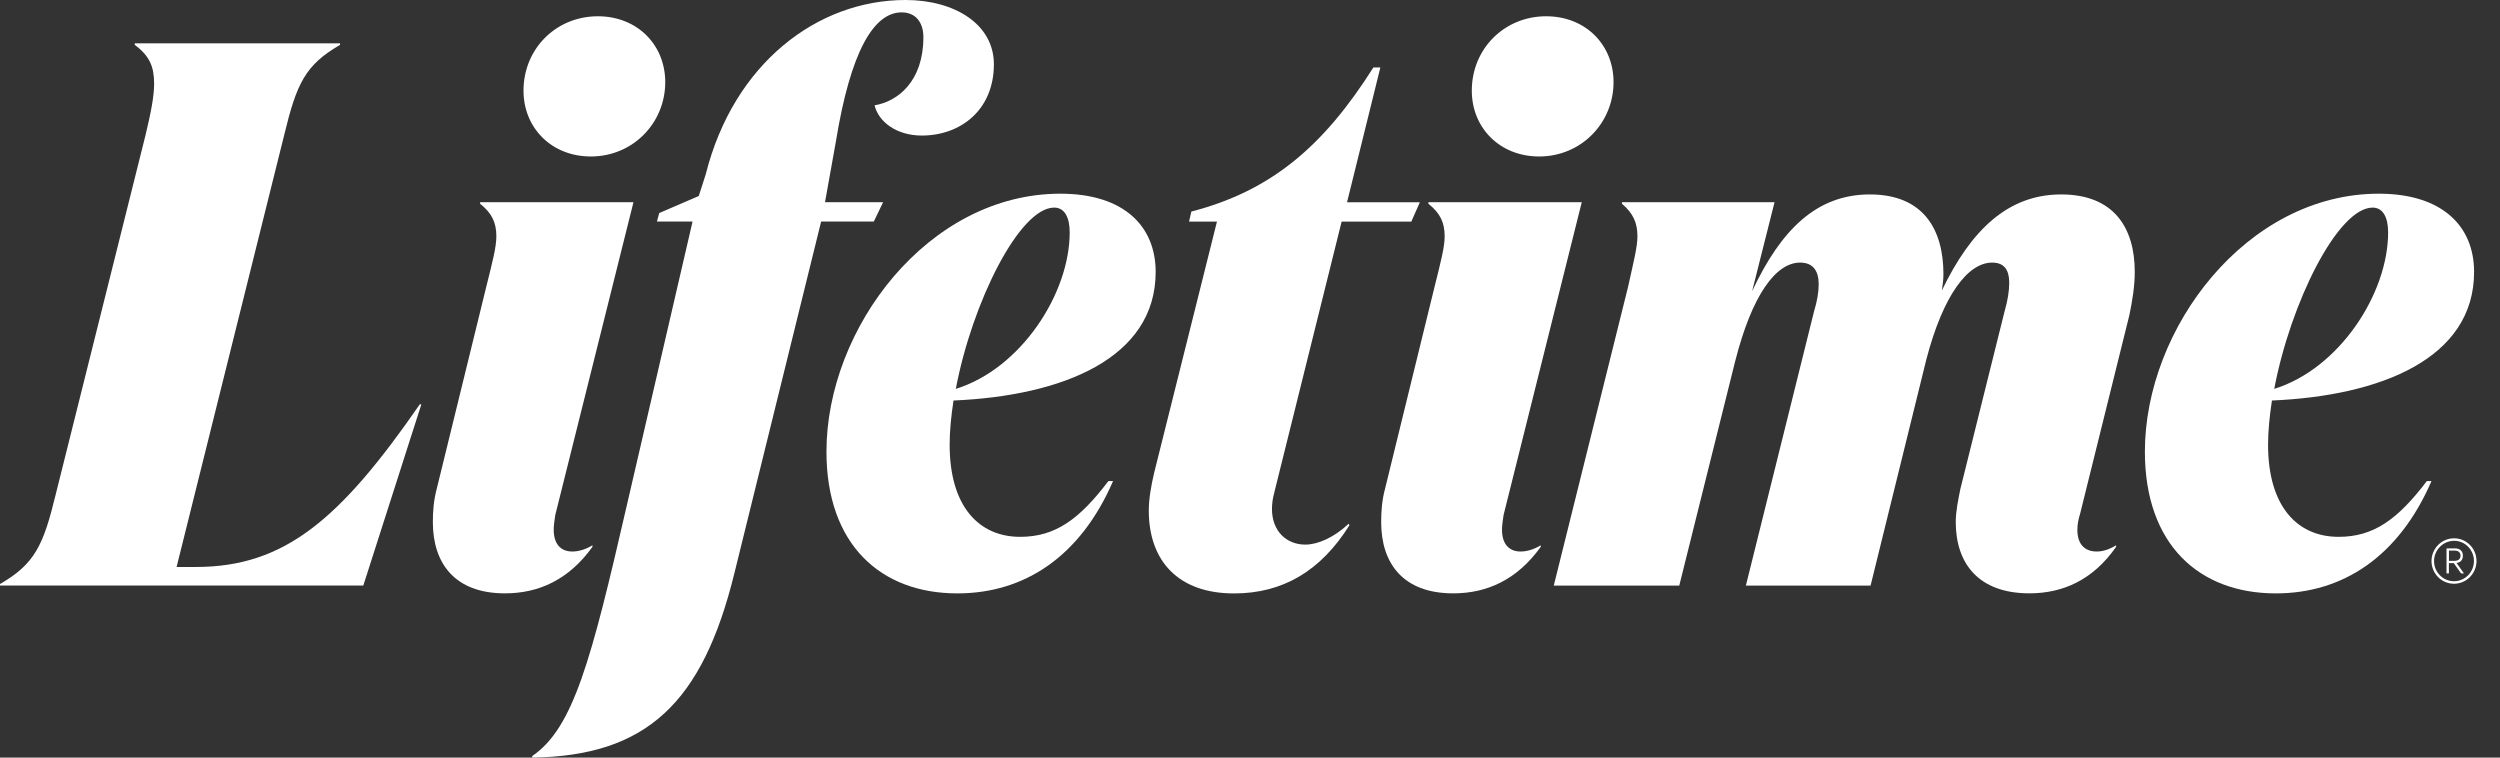
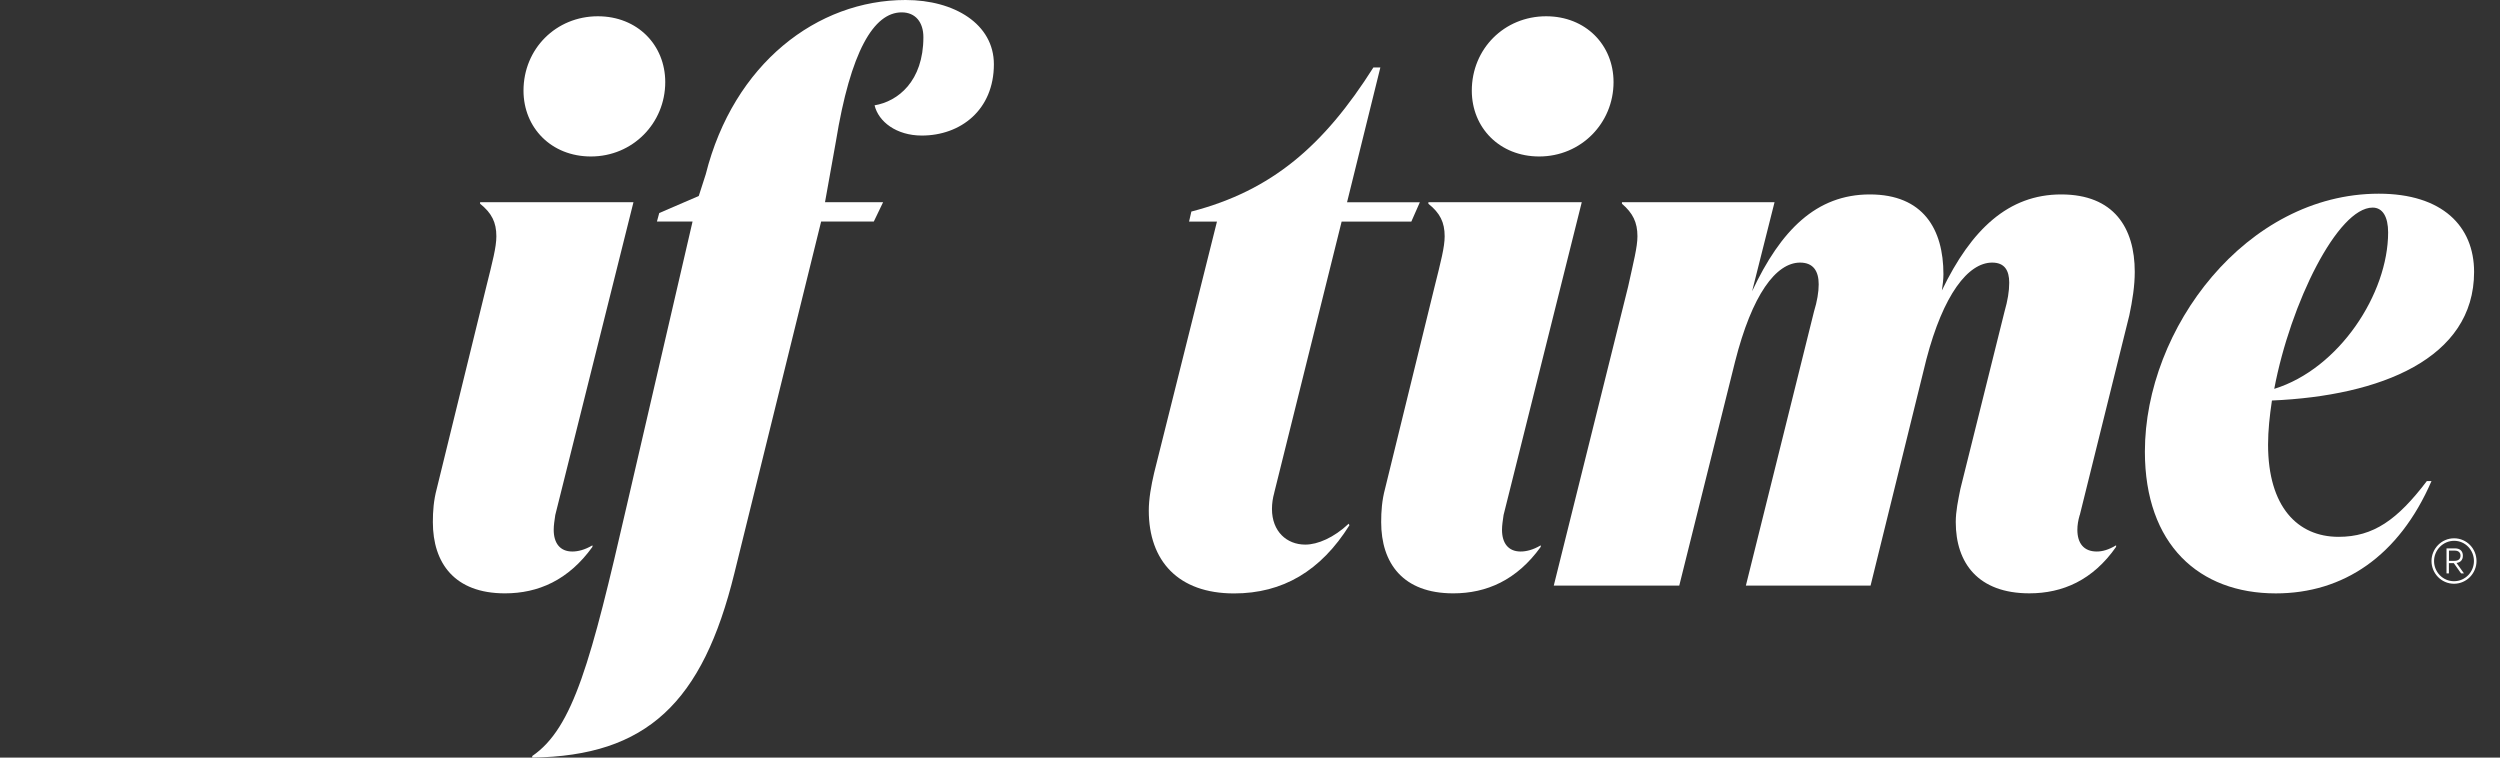
<svg xmlns="http://www.w3.org/2000/svg" width="132" height="40" viewBox="0 0 132 40" fill="none">
  <rect x="0" y="0" width="132" height="40" fill="#333333" stroke="none" />
-   <path d="M9.324 29.936H10.347C15.009 29.936 17.954 27.442 22.166 21.347H22.248L19.182 30.918H0V30.836C1.841 29.773 2.291 28.791 2.945 26.092L7.688 7.115C7.974 5.929 8.138 5.07 8.138 4.416C8.138 3.516 7.892 2.943 7.115 2.371V2.289H17.953V2.371C16.112 3.434 15.663 4.416 15.009 7.115L9.324 29.936Z" fill="white" />
  <path d="M29.318 27.198C29.277 27.484 29.236 27.729 29.236 27.975C29.236 28.671 29.564 29.12 30.217 29.12C30.503 29.12 30.871 29.038 31.281 28.793V28.875C30.013 30.634 28.418 31.329 26.659 31.329C24.001 31.329 22.855 29.734 22.855 27.567C22.855 26.994 22.896 26.422 23.06 25.808L25.677 15.133C26.004 13.824 26.208 13.047 26.208 12.475C26.208 11.739 25.962 11.248 25.349 10.758V10.676H33.447L29.317 27.199L29.318 27.198ZM31.567 0.859C33.653 0.859 35.125 2.373 35.125 4.336C35.125 6.503 33.408 8.262 31.199 8.262C29.114 8.262 27.641 6.748 27.641 4.785C27.641 2.577 29.358 0.859 31.567 0.859Z" fill="white" />
-   <path d="M43.56 10.676H46.628L46.137 11.697H43.356L38.776 30.265C37.099 37.096 34.154 39.918 28.102 40V39.918C30.269 38.445 31.21 34.887 33.091 26.707L36.567 11.697H34.686L34.808 11.248L36.895 10.348L37.263 9.203C38.736 3.354 43.152 0 47.815 0C50.392 0 52.477 1.268 52.477 3.394C52.477 5.807 50.718 7.157 48.673 7.157C47.324 7.157 46.382 6.421 46.178 5.561C47.405 5.357 48.755 4.294 48.755 1.962C48.755 1.184 48.345 0.653 47.609 0.653C46.137 0.653 44.911 2.698 44.133 7.483L43.561 10.673L43.56 10.676Z" fill="white" />
-   <path d="M43.637 23.846C43.637 17.343 48.994 10.227 55.988 10.227C59.342 10.227 61.019 11.944 61.019 14.358C61.019 18.939 56.07 20.902 50.345 21.147C50.222 21.964 50.141 22.742 50.141 23.478C50.141 26.75 51.694 28.345 53.863 28.345C55.703 28.345 56.971 27.445 58.524 25.4H58.77C57.053 29.368 54.108 31.331 50.549 31.331C46.499 31.331 43.637 28.754 43.637 23.847V23.846ZM50.467 20.532C53.903 19.468 56.48 15.501 56.48 12.27C56.48 11.453 56.194 10.961 55.662 10.961C53.821 10.961 51.326 15.992 50.467 20.532Z" fill="white" />
+   <path d="M43.56 10.676H46.628L46.137 11.697H43.356L38.776 30.265C37.099 37.096 34.154 39.918 28.102 40V39.918C30.269 38.445 31.21 34.887 33.091 26.707L36.567 11.697H34.686L34.808 11.248L36.895 10.348L37.263 9.203C38.736 3.354 43.152 0 47.815 0C50.392 0 52.477 1.268 52.477 3.394C52.477 5.807 50.718 7.157 48.673 7.157C47.324 7.157 46.382 6.421 46.178 5.561C47.405 5.357 48.755 4.294 48.755 1.962C48.755 1.184 48.345 0.653 47.609 0.653C46.137 0.653 44.911 2.698 44.133 7.483L43.561 10.673Z" fill="white" />
  <path d="M67.282 26.015C67.201 26.301 67.16 26.587 67.16 26.874C67.16 28.06 67.938 28.755 68.919 28.755C69.573 28.755 70.432 28.387 71.21 27.652L71.25 27.734C69.737 30.146 67.732 31.333 65.156 31.333C62.211 31.333 60.656 29.616 60.656 26.957C60.656 26.344 60.779 25.648 60.942 24.953L64.255 11.702H62.782L62.904 11.17C67.158 10.066 69.898 7.694 72.515 3.562H72.883L71.124 10.679H74.968L74.518 11.701H70.838L67.28 26.015H67.282Z" fill="white" />
  <path d="M79.388 27.198C79.348 27.484 79.306 27.729 79.306 27.975C79.306 28.671 79.634 29.12 80.288 29.12C80.574 29.12 80.942 29.038 81.351 28.793V28.875C80.084 30.634 78.489 31.329 76.73 31.329C74.071 31.329 72.926 29.734 72.926 27.567C72.926 26.994 72.966 26.422 73.13 25.808L75.747 15.133C76.074 13.824 76.278 13.047 76.278 12.475C76.278 11.739 76.033 11.248 75.419 10.758V10.676H83.517L79.387 27.199L79.388 27.198ZM81.637 0.859C83.724 0.859 85.195 2.373 85.195 4.336C85.195 6.503 83.478 8.262 81.269 8.262C79.184 8.262 77.711 6.748 77.711 4.785C77.711 2.577 79.428 0.859 81.637 0.859Z" fill="white" />
  <path d="M109.807 27.197C109.725 27.483 109.685 27.729 109.685 27.974C109.685 28.67 110.013 29.12 110.708 29.12C110.994 29.12 111.322 29.038 111.73 28.792V28.874C110.503 30.633 108.908 31.328 107.15 31.328C104.451 31.328 103.264 29.733 103.264 27.566C103.264 26.993 103.387 26.421 103.51 25.807L105.841 16.442C106.005 15.87 106.087 15.379 106.087 14.929C106.087 14.275 105.841 13.865 105.187 13.865C103.92 13.865 102.61 15.542 101.711 18.978L98.766 30.92H92.182L95.781 16.442C95.945 15.91 96.027 15.42 96.027 15.011C96.027 14.315 95.741 13.865 95.046 13.865C93.778 13.865 92.511 15.542 91.61 19.101L88.665 30.92H82.039L85.965 15.133C86.251 13.824 86.457 13.046 86.457 12.474C86.457 11.739 86.211 11.247 85.639 10.757V10.675H93.696L92.511 15.379C94.024 12.148 95.905 10.266 98.727 10.266C101.55 10.266 102.613 12.106 102.613 14.478C102.613 14.764 102.573 15.05 102.531 15.337C104.085 12.106 106.049 10.266 108.83 10.266C111.61 10.266 112.715 12.024 112.715 14.355C112.715 15.091 112.593 15.869 112.429 16.646L109.812 27.198L109.807 27.197Z" fill="white" />
  <path d="M113.25 23.846C113.25 17.343 118.607 10.227 125.601 10.227C128.955 10.227 130.632 11.944 130.632 14.358C130.632 18.939 125.683 20.902 119.958 21.147C119.836 21.964 119.754 22.742 119.754 23.478C119.754 26.75 121.307 28.345 123.476 28.345C125.317 28.345 126.584 27.445 128.138 25.4H128.383C126.666 29.368 123.722 31.331 120.162 31.331C116.113 31.331 113.25 28.754 113.25 23.847V23.846ZM120.08 20.532C123.516 19.468 126.093 15.501 126.093 12.27C126.093 11.453 125.807 10.961 125.275 10.961C123.434 10.961 120.94 15.992 120.08 20.532Z" fill="white" />
  <path d="M130.76 29.623C130.76 30.269 130.238 30.822 129.571 30.822C128.905 30.822 128.383 30.273 128.383 29.623C128.383 28.972 128.909 28.422 129.576 28.422C130.242 28.422 130.76 28.97 130.76 29.623ZM130.624 29.623C130.624 29.042 130.166 28.555 129.578 28.555C128.99 28.555 128.518 29.046 128.518 29.623C128.518 30.2 128.979 30.688 129.571 30.688C130.164 30.688 130.624 30.2 130.624 29.623ZM129.705 29.725L130.098 30.276H129.945L129.56 29.733H129.302V30.276H129.176V28.954H129.623C129.914 28.954 130.04 29.121 130.04 29.34C130.04 29.574 129.907 29.694 129.706 29.725H129.705ZM129.304 29.613H129.592C129.839 29.613 129.915 29.479 129.915 29.337C129.915 29.172 129.8 29.073 129.622 29.073H129.305V29.613H129.304Z" fill="white" />
  <path d="M66.75 26.972C66.75 27.614 66.232 28.122 65.569 28.122C64.905 28.122 64.379 27.614 64.379 26.972C64.379 26.329 64.911 25.836 65.569 25.836C66.226 25.836 66.75 26.343 66.75 26.972ZM64.706 26.977C64.706 27.465 65.076 27.857 65.566 27.857C66.055 27.857 66.419 27.465 66.419 26.977C66.419 26.49 66.058 26.098 65.566 26.098C65.073 26.098 64.706 26.49 64.706 26.977ZM65.403 27.538H65.102V26.45C65.19 26.436 65.355 26.416 65.56 26.416C65.793 26.416 65.896 26.45 65.97 26.498C66.044 26.546 66.092 26.628 66.092 26.735C66.092 26.851 65.99 26.944 65.847 26.986V27C65.964 27.039 66.024 27.13 66.058 27.276C66.092 27.44 66.121 27.499 66.141 27.541H65.805C65.771 27.502 65.751 27.406 65.722 27.29C65.702 27.175 65.64 27.127 65.517 27.127H65.401V27.538H65.403ZM65.409 26.915H65.526C65.657 26.915 65.751 26.867 65.751 26.774C65.751 26.681 65.677 26.625 65.54 26.625C65.486 26.625 65.443 26.631 65.409 26.631V26.915Z" fill="white" />
</svg>